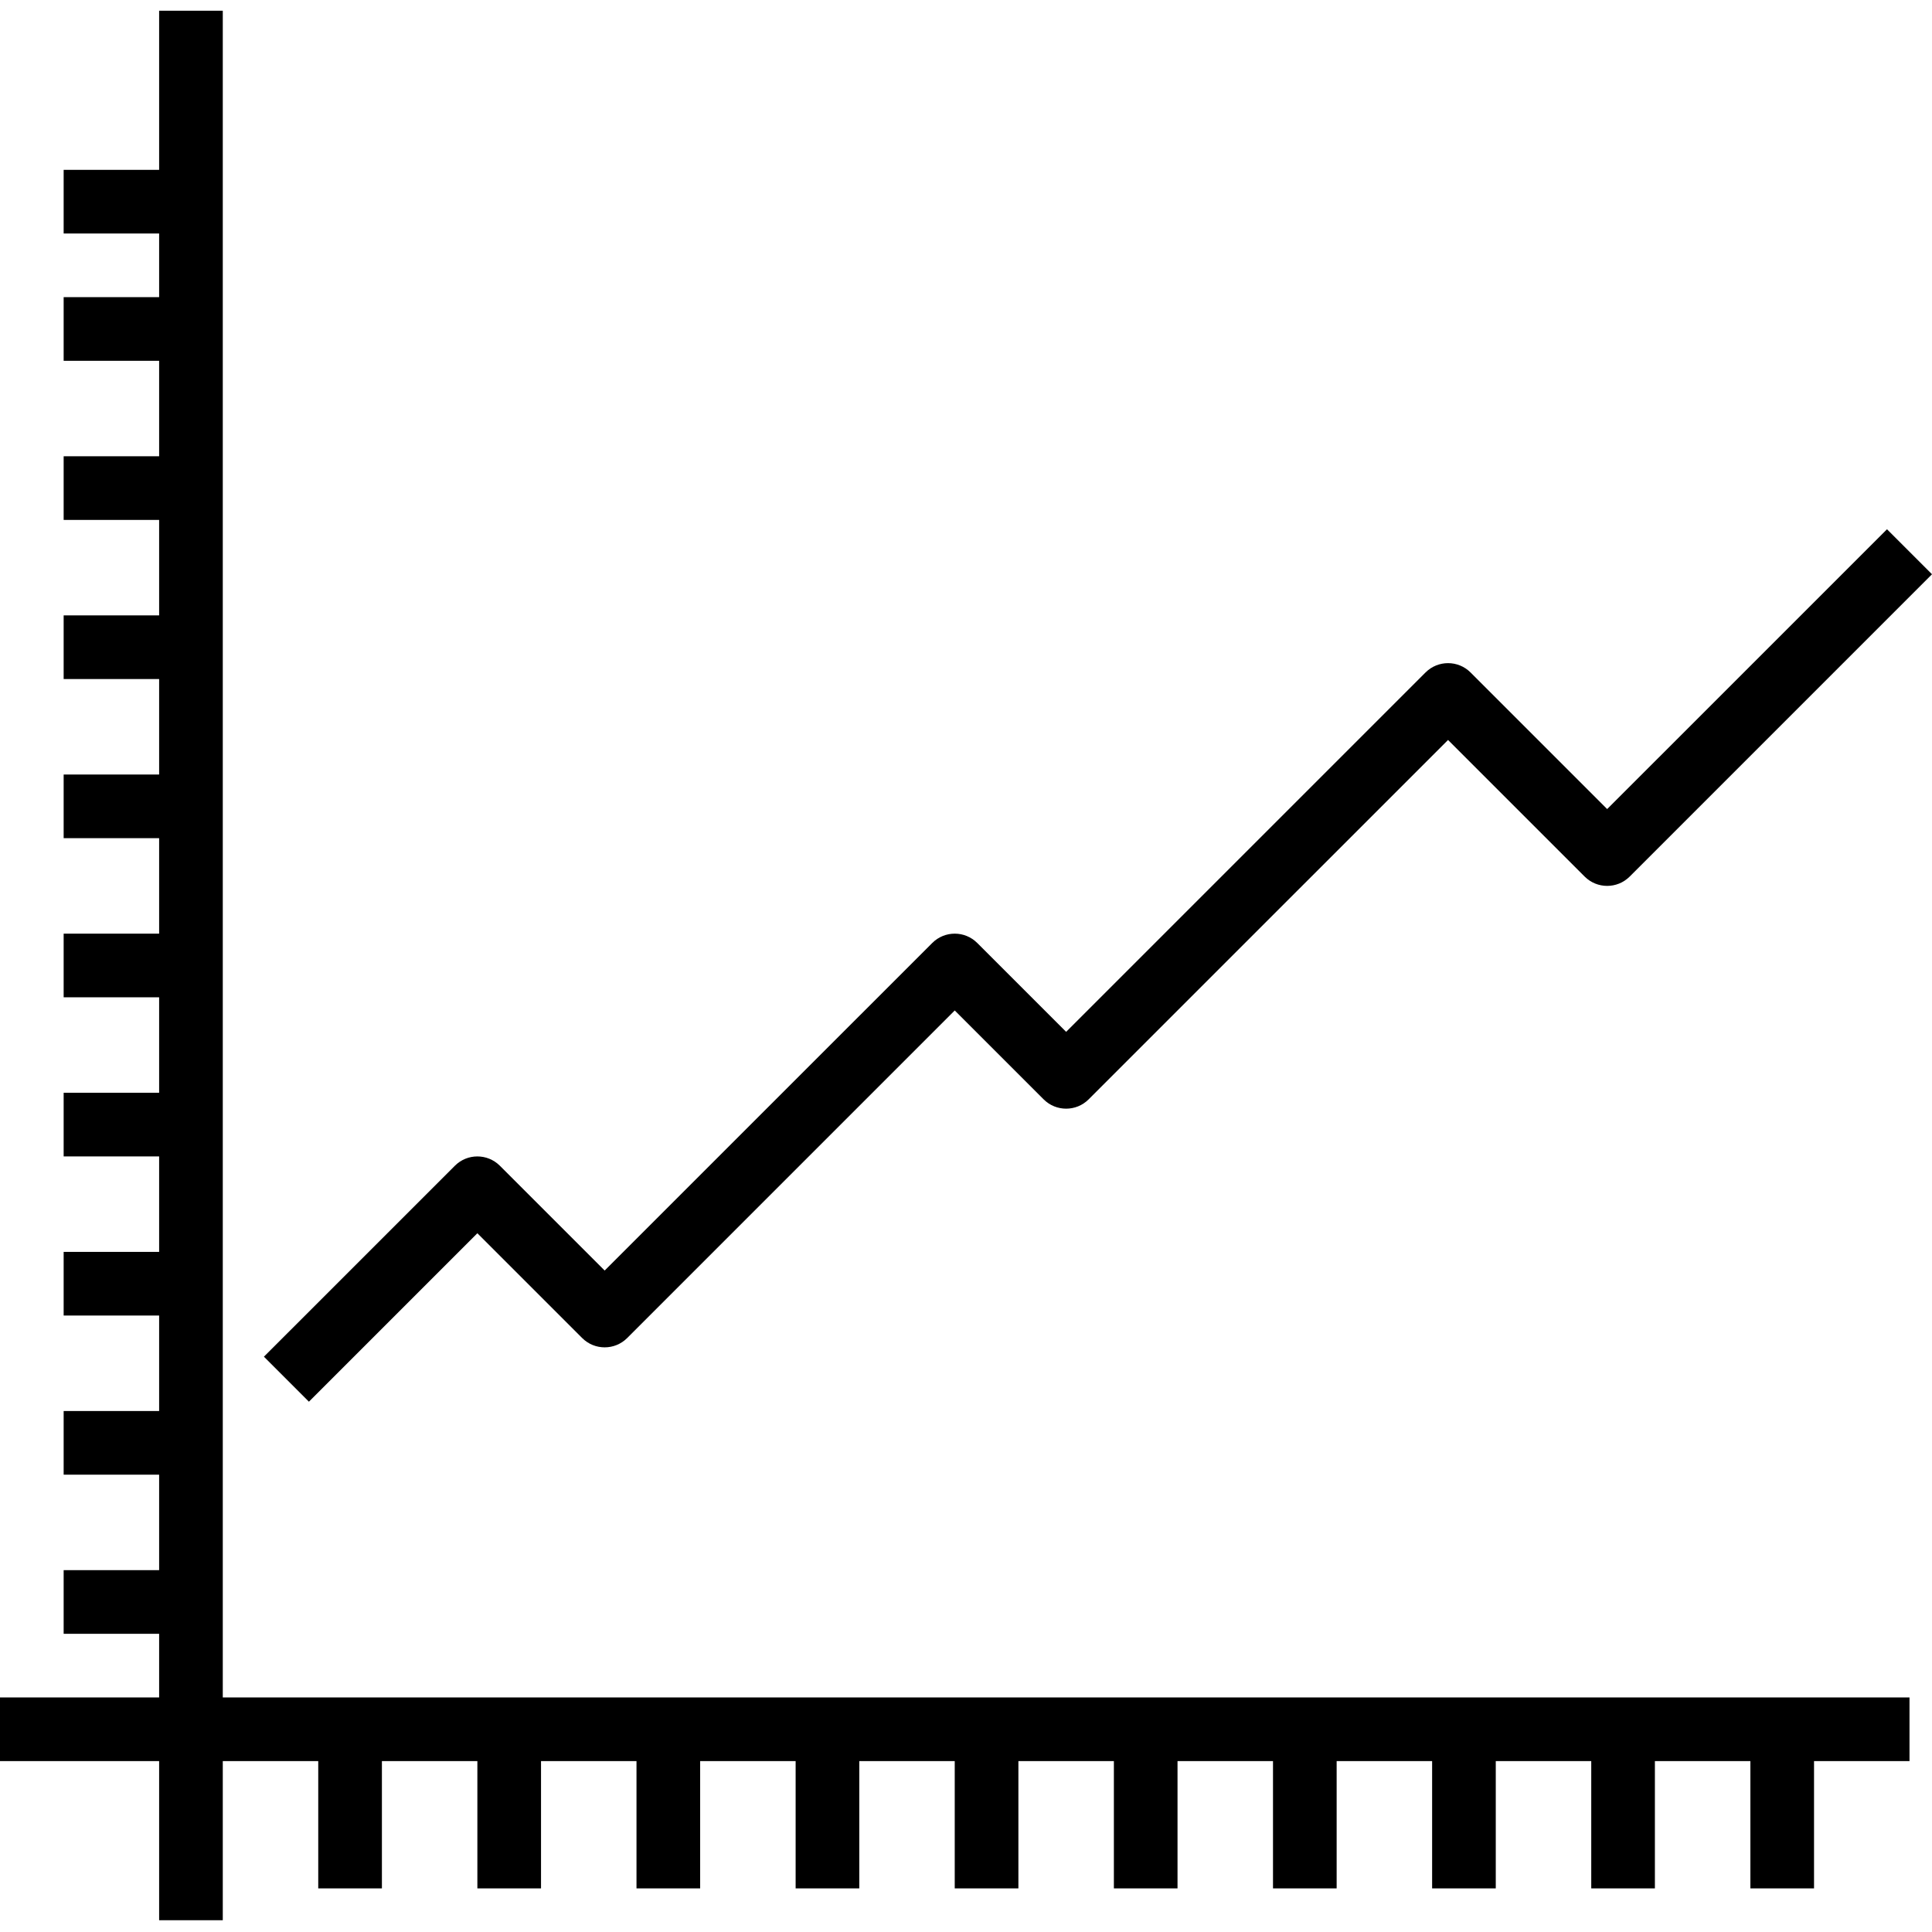
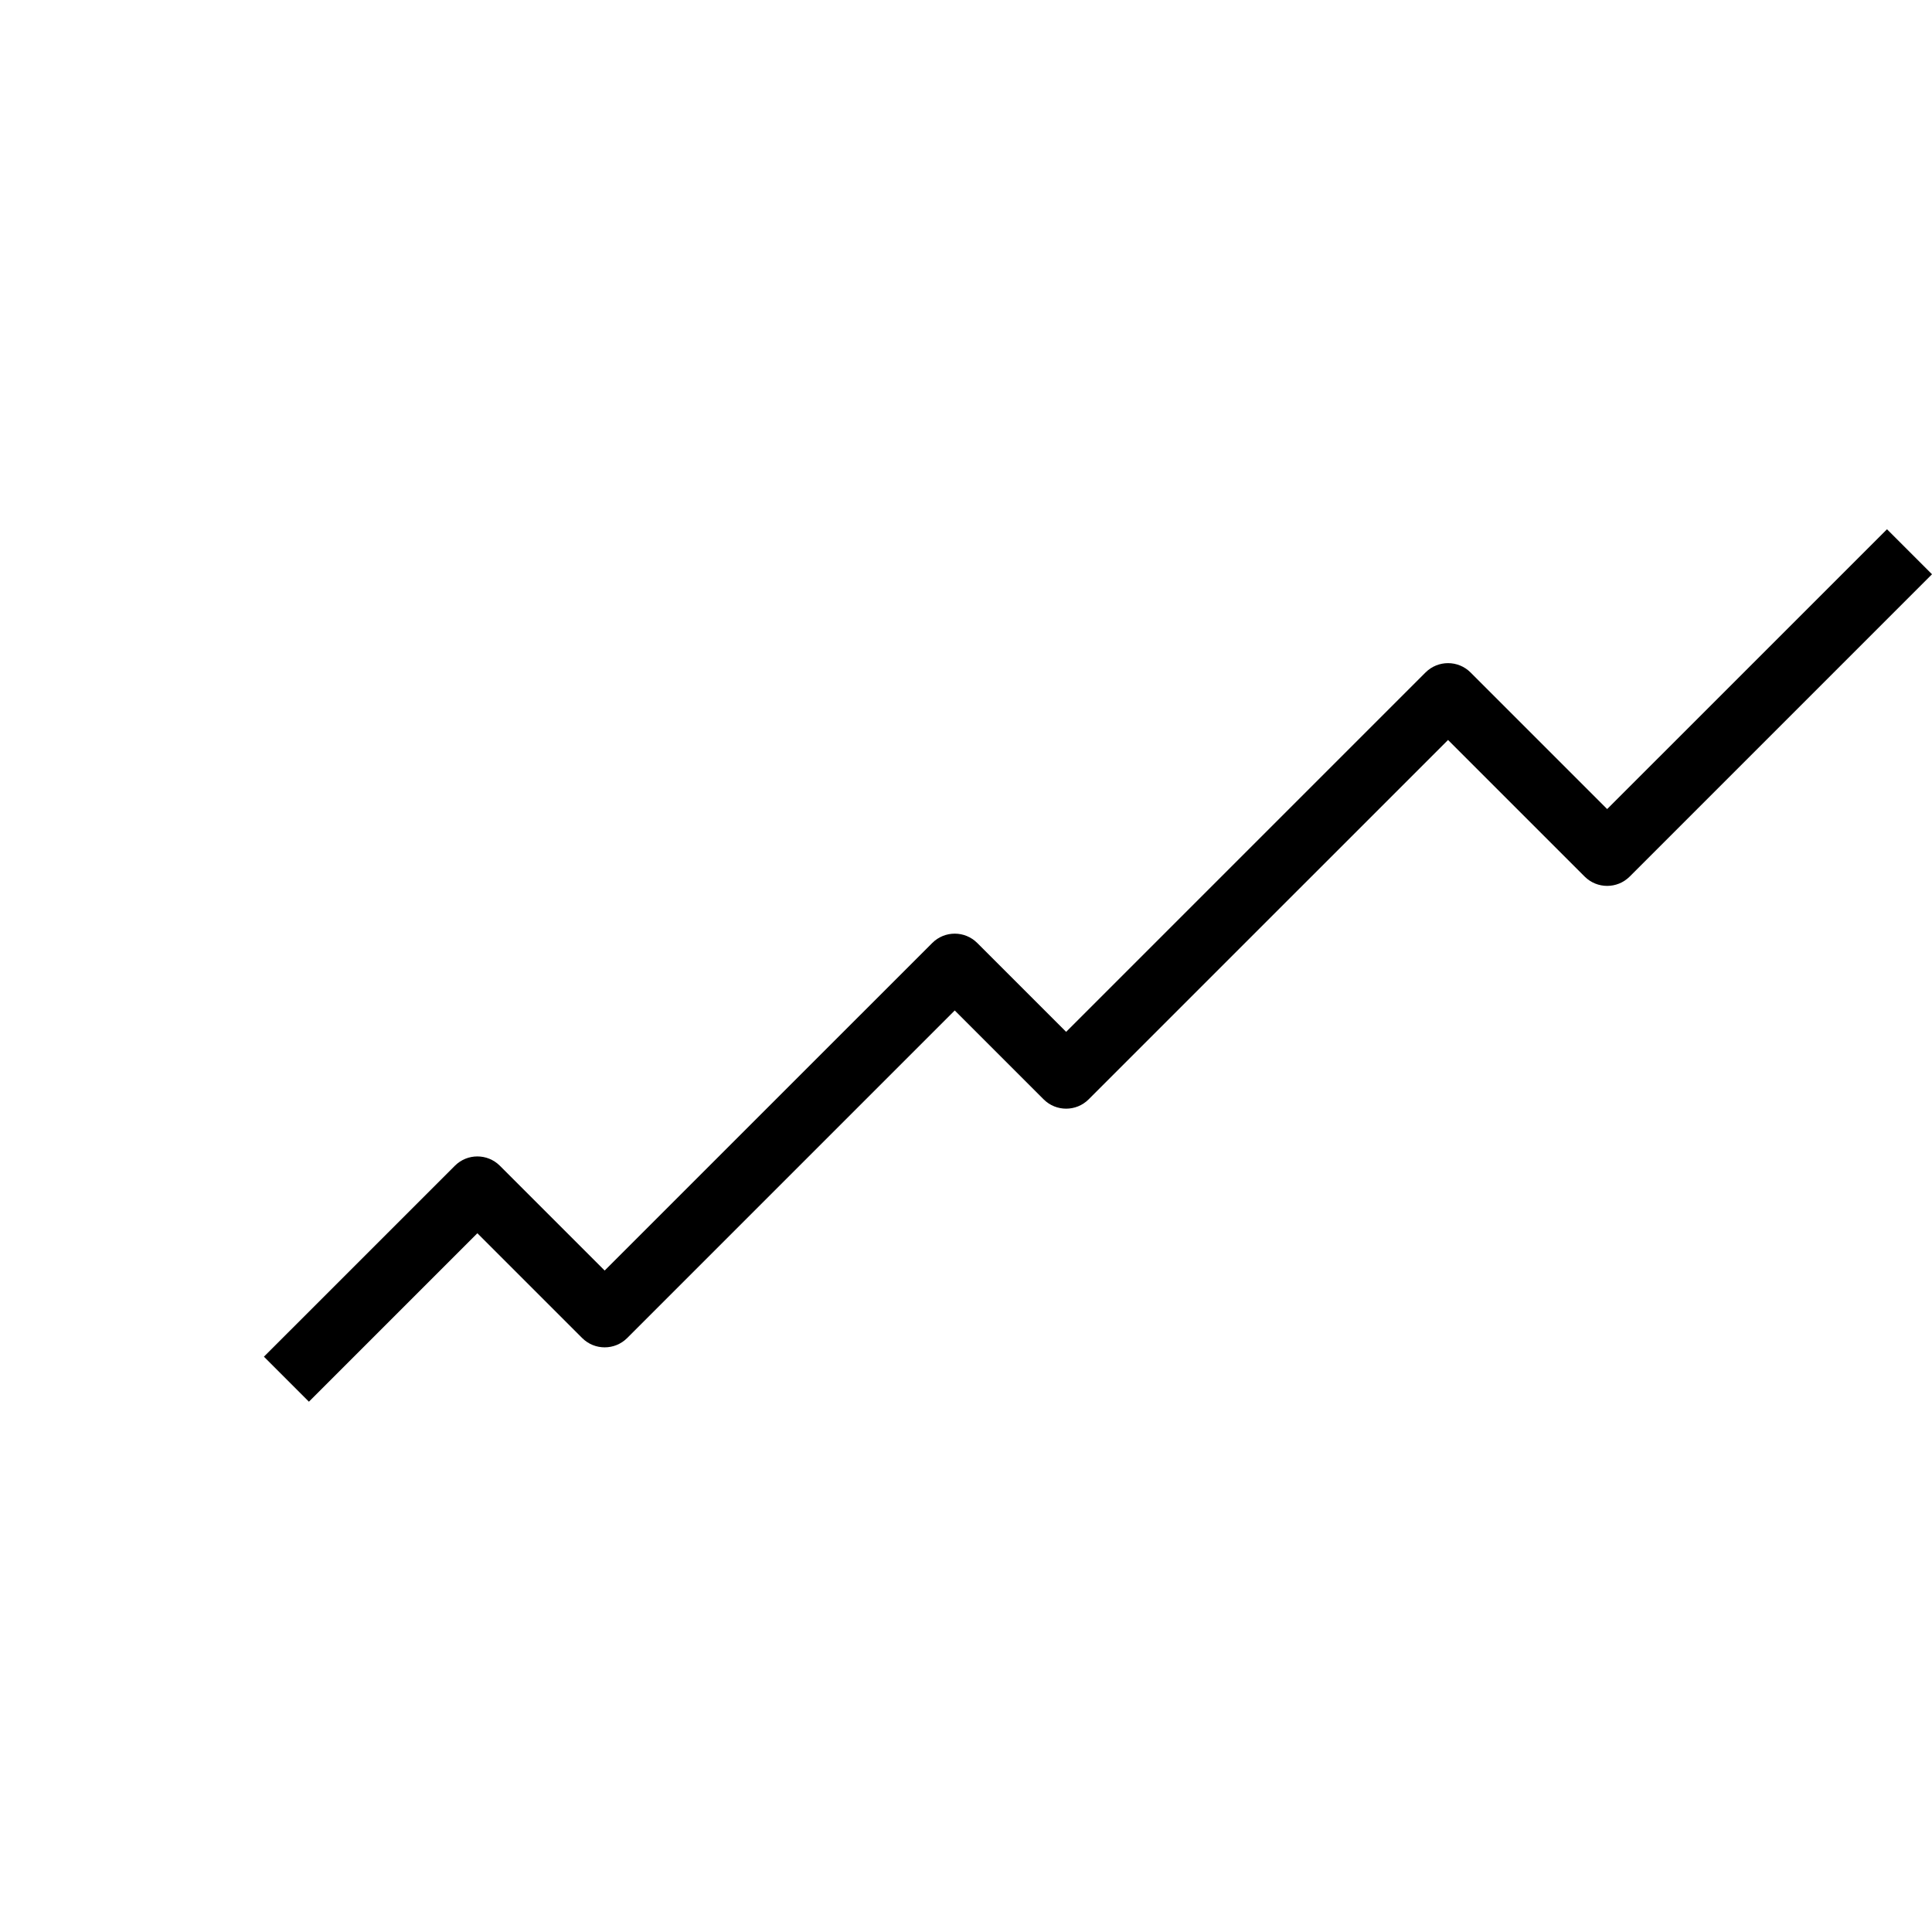
<svg xmlns="http://www.w3.org/2000/svg" height="946pt" version="1.1" viewBox="0 -5 946.25 946" width="946pt">
  <g id="surface1">
-     <path d="M 109.113 0.125 L 77.938 0.125 L 77.938 78.062 L 31.176 78.062 L 31.176 109.238 L 77.938 109.238 L 77.938 140.41 L 31.176 140.41 L 31.176 171.586 L 77.938 171.586 L 77.938 218.344 L 31.176 218.344 L 31.176 249.52 L 77.938 249.52 L 77.938 296.277 L 31.176 296.277 L 31.176 327.453 L 77.938 327.453 L 77.938 374.219 L 31.176 374.219 L 31.176 405.391 L 77.938 405.391 L 77.938 452.156 L 31.176 452.156 L 31.176 483.328 L 77.938 483.328 L 77.938 530.09 L 31.176 530.09 L 31.176 561.262 L 77.938 561.262 L 77.938 608.023 L 31.176 608.023 L 31.176 639.195 L 77.938 639.195 L 77.938 685.961 L 31.176 685.961 L 31.176 717.137 L 77.938 717.137 L 77.938 763.898 L 31.176 763.898 L 31.176 795.074 L 77.938 795.074 L 77.938 826.246 L 0 826.246 L 0 857.422 L 77.938 857.422 L 77.938 935.359 L 109.113 935.359 L 109.113 857.422 L 155.867 857.422 L 155.867 919.766 L 187.051 919.766 L 187.051 857.422 L 233.805 857.422 L 233.805 919.766 L 264.98 919.766 L 264.98 857.422 L 311.742 857.422 L 311.742 919.766 L 342.918 919.766 L 342.918 857.422 L 389.684 857.422 L 389.684 919.766 L 420.855 919.766 L 420.855 857.422 L 467.609 857.422 L 467.609 919.766 L 498.785 919.766 L 498.785 857.422 L 545.555 857.422 L 545.555 919.766 L 576.723 919.766 L 576.723 857.422 L 623.488 857.422 L 623.488 919.766 L 654.66 919.766 L 654.66 857.422 L 701.422 857.422 L 701.422 919.766 L 732.594 919.766 L 732.594 857.422 L 779.359 857.422 L 779.359 919.766 L 810.531 919.766 L 810.531 857.422 L 857.297 857.422 L 857.297 919.766 L 888.473 919.766 L 888.473 857.422 L 935.23 857.422 L 935.23 826.246 L 109.113 826.246 Z M 109.113 0.125 " style=" stroke:none;fill-rule:nonzero;fill:rgb(0%,0%,0%);fill-opacity:1;" />
    <path d="M 233.805 598.891 L 285.141 650.219 C 291.223 656.297 301.086 656.297 307.176 650.219 L 467.609 489.777 L 511.152 533.316 C 517.238 539.398 527.102 539.398 533.191 533.316 L 709.219 357.293 L 776.133 424.207 C 782.219 430.285 792.078 430.285 798.176 424.207 L 946.25 276.129 L 924.211 254.09 L 787.152 391.141 L 720.238 324.227 C 714.152 318.148 704.285 318.148 698.195 324.227 L 522.172 500.254 L 478.633 456.723 C 472.543 450.637 462.684 450.637 456.598 456.723 L 296.152 617.156 L 244.828 565.832 C 238.738 559.746 228.871 559.746 222.789 565.832 L 129.262 659.352 L 151.301 681.395 Z M 233.805 598.891 " style=" stroke:none;fill-rule:nonzero;fill:rgb(0%,0%,0%);fill-opacity:1;" />
  </g>
</svg>